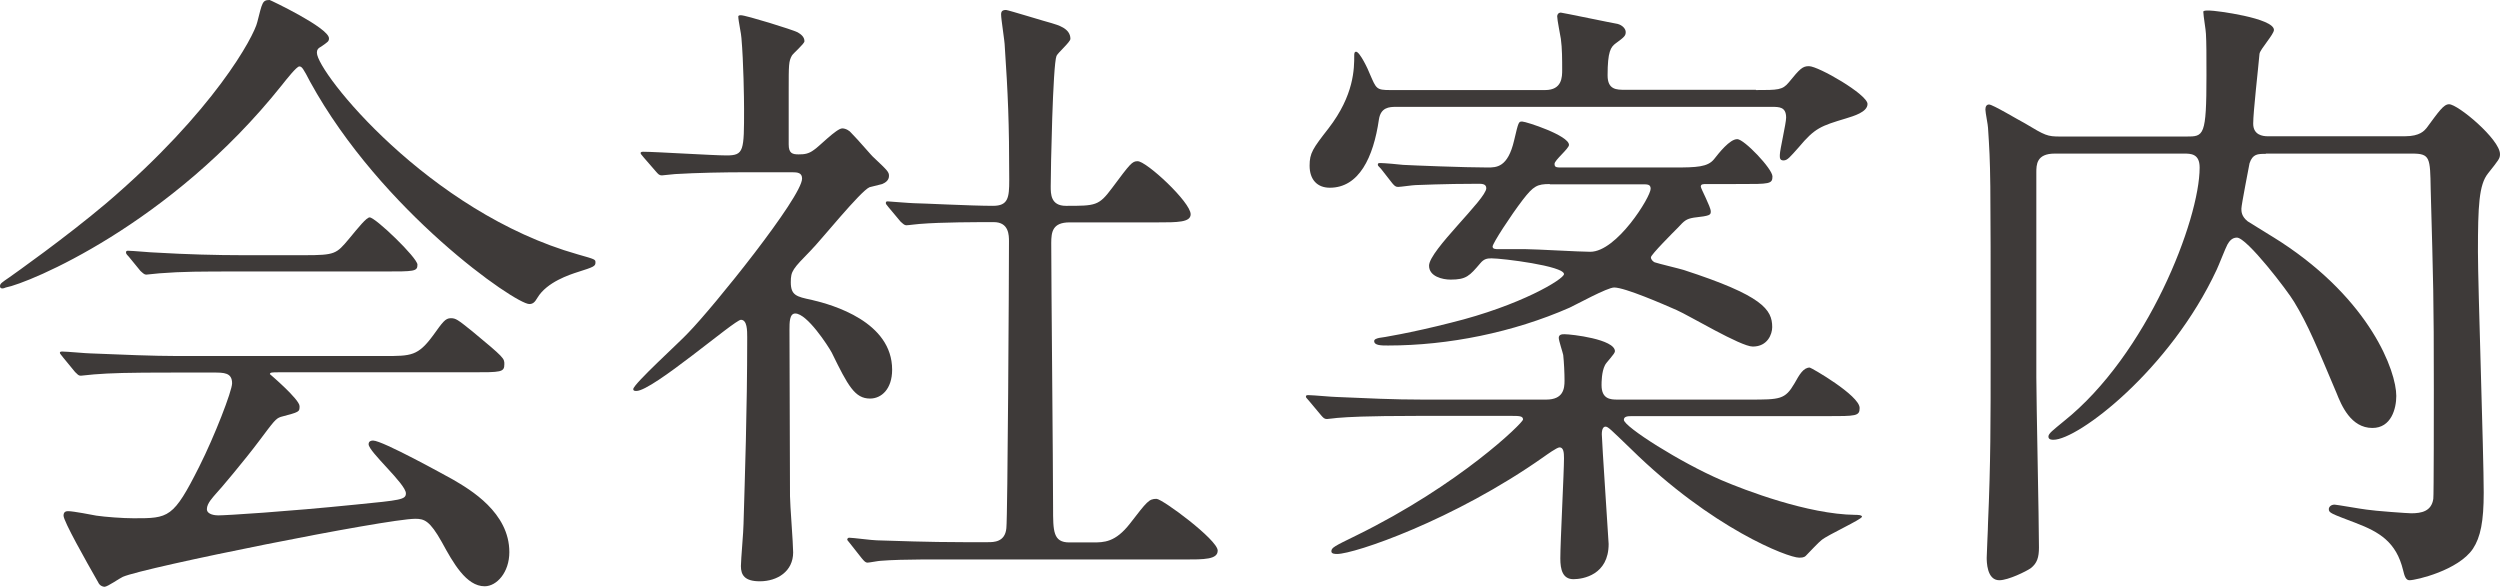
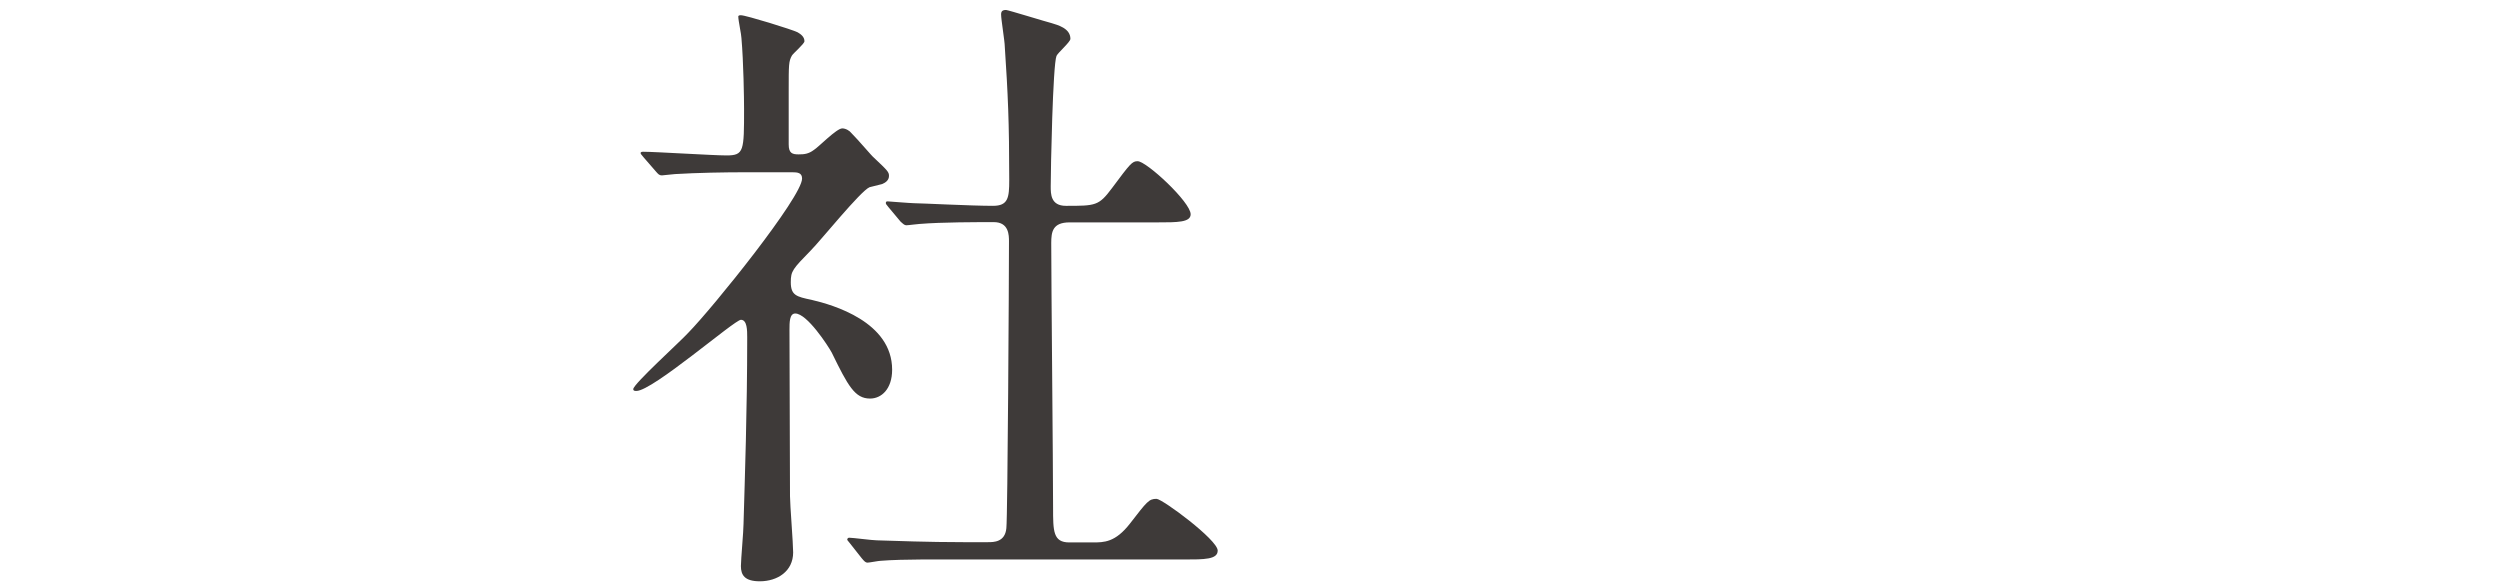
<svg xmlns="http://www.w3.org/2000/svg" enable-background="new 0 0 95.22 22.35" height="22.35" viewBox="0 0 95.22 22.35" width="95.22">
  <g fill="#3e3a39">
-     <path d="m0 10.9c0-.1.07-.14.36-.34.17-.12 2.14-1.51 3.7-2.83 4.1-3.5 5.62-6.36 5.74-6.89.19-.74.19-.84.47-.84.02 0 2.26 1.06 2.26 1.46 0 .12-.05.14-.29.31-.14.07-.17.14-.17.24 0 .74 4.25 6.07 9.94 7.68.67.19.67.19.67.31 0 .14-.07.17-.67.36-.31.1-1.18.38-1.54.98-.1.17-.17.24-.31.24-.53 0-5.64-3.53-8.35-8.47-.26-.5-.31-.58-.41-.58s-.48.48-.67.72c-4.25 5.33-9.65 7.54-10.51 7.7-.08.04-.22.07-.22-.05zm6.6 3.29c-1.78 0-2.38.02-3.02.07-.07 0-.43.05-.5.05-.1 0-.12-.05-.22-.14l-.46-.56c-.05-.07-.12-.14-.12-.17 0-.05.05-.05.1-.05.17 0 .91.07 1.06.07 1.18.05 2.45.1 3.29.1h7.92c1.01 0 1.27 0 1.85-.79.36-.5.46-.65.67-.65.19 0 .26.05.82.5 1.22 1.01 1.22 1.03 1.22 1.25 0 .31-.12.31-1.25.31h-7.34c-.24 0-.34 0-.34.07 0 0 1.13.96 1.13 1.22 0 .22 0 .22-.72.41-.19.07-.24.14-.84.94-.5.67-1.49 1.85-1.63 1.99-.1.12-.34.36-.34.58s.34.24.43.24c.31 0 2.57-.14 5.23-.41 1.73-.17 1.92-.19 1.92-.43 0-.36-1.42-1.58-1.42-1.87 0-.12.1-.14.17-.14.36 0 2.74 1.32 3.05 1.49.65.38 2.14 1.25 2.14 2.76 0 .77-.48 1.3-.94 1.3-.7 0-1.2-.89-1.63-1.68-.46-.82-.67-.89-1.01-.89-1.1 0-10.32 1.85-11.14 2.21-.12.05-.58.38-.7.38-.07 0-.19-.05-.24-.17-.48-.84-1.32-2.33-1.32-2.54 0-.17.12-.17.19-.17.17 0 .91.14 1.06.17.34.05 1.01.1 1.42.1 1.34 0 1.51 0 2.5-1.97.58-1.15 1.25-2.88 1.25-3.17 0-.41-.31-.41-.72-.41zm4.99-4.47c1.18 0 1.22-.05 1.7-.62.38-.46.67-.82.79-.82.22 0 1.82 1.54 1.82 1.8s-.12.26-1.27.26h-5.51c-1.46 0-2.16 0-3.05.07-.07 0-.43.05-.5.05s-.12-.05-.22-.14l-.45-.55c-.1-.1-.1-.12-.1-.17 0-.02.02-.05.07-.05.17 0 .91.07 1.06.07 1.18.07 2.33.1 3.29.1z" />
    <path d="m24.52 6c-.1-.12-.12-.14-.12-.17 0-.05.07-.05.1-.05.46 0 2.66.14 3.17.14.67 0 .67-.17.67-1.78 0-.36-.02-1.78-.1-2.69 0-.12-.12-.67-.12-.82 0-.05.07-.05.1-.05.19 0 1.97.55 2.16.65.12.07.26.17.26.34 0 .1-.43.46-.48.55-.12.22-.12.34-.12 1.34v2.04c0 .34.14.38.38.38.22 0 .38-.02.58-.17.17-.1.86-.82 1.08-.82.14 0 .29.1.34.17.29.29.79.89.86.94.53.5.58.55.58.7 0 .17-.14.26-.26.31-.07.02-.41.1-.48.12-.34.14-1.87 2.04-2.23 2.4-.7.72-.77.79-.77 1.22 0 .5.22.55.79.67.82.19 3.07.84 3.07 2.66 0 .74-.41 1.1-.84 1.1-.58 0-.84-.48-1.46-1.75-.14-.26-.94-1.49-1.39-1.49-.22 0-.22.34-.22.62 0 .91.02 5.35.02 6.34 0 .31.12 1.8.12 2.14 0 .72-.6 1.1-1.27 1.1-.58 0-.72-.24-.72-.58 0-.24.1-1.34.1-1.61.05-1.78.14-4.27.14-7.1 0-.26 0-.67-.24-.67s-3.36 2.71-3.98 2.71c-.05 0-.12 0-.12-.07 0-.19 1.78-1.8 2.09-2.14.96-.98 4.34-5.18 4.34-5.88 0-.22-.17-.24-.38-.24h-1.68c-.94 0-1.94.02-2.78.07-.07 0-.43.05-.5.05-.1 0-.14-.05-.22-.14zm7.85 14.69c-.1-.12-.1-.12-.1-.14 0-.05.05-.07.07-.07.14 0 .89.1 1.06.1.7.02 1.94.07 3.29.07h.94c.22 0 .65 0 .7-.53.05-.43.1-9.67.1-10.92 0-.24 0-.74-.58-.74-.6 0-1.99 0-2.83.07-.07 0-.41.05-.5.05-.07 0-.12-.05-.22-.14l-.46-.55c-.1-.12-.1-.12-.1-.17s.05-.05.07-.05.89.07 1.01.07c.24 0 2.18.1 3 .1.58 0 .62-.31.62-.98 0-2.21-.05-3.29-.17-5.09 0-.19-.14-1.03-.14-1.22 0-.12.05-.17.19-.17.07 0 1.56.46 1.73.5.22.07.72.19.72.6 0 .12-.48.53-.53.65-.14.34-.22 4.32-.22 4.97 0 .29 0 .74.58.74 1.13 0 1.25 0 1.75-.67.7-.94.77-1.03.98-1.03.34 0 2.02 1.56 2.02 2.02 0 .31-.5.31-1.27.31h-3.34c-.65 0-.7.36-.7.79 0 1.44.07 8.47.07 10.08 0 .89 0 1.32.62 1.32h.89c.43 0 .86 0 1.42-.72.65-.84.72-.94 1.01-.94.22 0 2.33 1.56 2.33 1.97 0 .34-.5.34-1.3.34h-8.52c-.58 0-2.18-.02-3.02.05-.07 0-.43.07-.5.07s-.12-.05-.22-.17z" />
-     <path d="m54.06 15.84c-2.11 0-2.78.05-3.02.07-.1 0-.43.05-.5.05-.1 0-.14-.05-.22-.14l-.46-.55c-.1-.12-.12-.12-.12-.17s.05-.05.1-.05c.17 0 .91.07 1.06.07 1.18.05 2.16.1 3.29.1h4.7c.65 0 .7-.41.7-.72 0-.29-.02-.7-.05-.98-.02-.1-.17-.55-.17-.65 0-.14.14-.14.22-.14.26 0 1.92.19 1.92.65 0 .1-.34.43-.38.53-.13.25-.13.66-.13.76 0 .53.34.55.6.55h5.02c1.18 0 1.37 0 1.73-.62.19-.34.34-.6.58-.6.05 0 1.9 1.06 1.9 1.54 0 .31-.14.31-1.25.31h-7.42c-.14 0-.31 0-.31.14 0 .26 2.16 1.63 3.72 2.3.89.38 3.29 1.3 5.09 1.32.07 0 .26 0 .26.07 0 .1-1.32.7-1.54.89-.1.07-.5.5-.6.6-.07.07-.17.07-.26.07-.41 0-3.31-1.1-6.41-4.15-.77-.74-.86-.84-.96-.84-.07 0-.14.07-.14.29 0 .24.26 4.1.26 4.18 0 1.18-.98 1.34-1.34 1.34-.41 0-.5-.36-.5-.79 0-.62.14-3.29.14-3.82 0-.22-.02-.41-.17-.41-.1 0-.5.29-.6.36-3.43 2.42-7.22 3.7-7.87 3.7-.07 0-.22 0-.22-.1 0-.14.1-.19.94-.6 3.96-1.94 6.36-4.3 6.36-4.42 0-.14-.14-.14-.5-.14zm12.82-12.41c.84 0 1.01 0 1.25-.29.43-.53.53-.62.77-.62.36 0 2.23 1.08 2.23 1.44 0 .31-.53.46-.82.55-.96.29-1.18.36-1.8 1.1-.34.38-.43.5-.58.5s-.14-.11-.14-.21c0-.19.24-1.2.24-1.42 0-.41-.26-.41-.55-.41h-14.31c-.26 0-.58.02-.65.48-.21 1.45-.76 2.6-1.87 2.6-.48 0-.77-.31-.77-.84 0-.48.12-.65.72-1.42.98-1.27.98-2.28.98-2.78 0-.05 0-.14.07-.14.14 0 .46.67.53.86.24.55.24.6.77.6h5.9c.65 0 .65-.5.65-.77 0-.38 0-.82-.05-1.18-.02-.14-.14-.72-.14-.86 0-.07.05-.14.14-.14.05 0 2.02.41 2.16.43.19.05.31.19.31.31 0 .14-.05.19-.38.43-.19.14-.31.31-.31 1.22 0 .55.34.55.67.55h4.98zm-1.88 3.58c-.14 0-.22 0-.22.1 0 .07.38.77.38.94 0 .14-.02.17-.65.24-.29.05-.36.12-.6.38-.17.17-1.03 1.03-1.03 1.13s.1.17.14.19c.14.05.94.24 1.1.29 3.02.98 3.38 1.51 3.38 2.18 0 .26-.17.74-.74.74-.46 0-2.42-1.18-2.9-1.39-.5-.22-1.97-.86-2.38-.86-.26 0-1.44.65-1.7.77-2.14.94-4.61 1.44-6.91 1.44-.26 0-.53 0-.53-.17 0-.07.1-.1.19-.12.05 0 1.22-.19 2.74-.58 2.64-.65 4.3-1.66 4.3-1.85 0-.31-2.35-.6-2.76-.6-.17 0-.29.02-.43.19-.41.48-.53.62-1.13.62-.31 0-.82-.12-.82-.53 0-.58 2.18-2.54 2.18-2.95 0-.17-.17-.17-.31-.17-1.34 0-2.28.05-2.38.05s-.58.07-.67.07c-.1 0-.14-.05-.22-.14l-.43-.55c-.12-.12-.12-.12-.12-.17s.05-.05.1-.05c.12 0 .72.05.86.07.36.02 2.35.1 3.22.1.34 0 .77 0 1.01-1.03.17-.72.17-.72.31-.72s1.78.53 1.78.89c0 .14-.55.58-.55.72s.07.14.31.14h4.25c.86 0 1.27-.02 1.51-.31.19-.24.6-.77.89-.77.26 0 1.34 1.13 1.34 1.42s-.12.29-1.22.29zm-5.97 0c-.48 0-.62.07-1.03.6-.46.6-1.15 1.66-1.15 1.78 0 .1.12.1.24.1h1.03c.36 0 2.06.1 2.45.1 1.01 0 2.3-2.09 2.3-2.4 0-.17-.12-.17-.31-.17h-3.53z" />
-     <path d="m86.3 5.86c-.31 0-.5 0-.62.36-.02.12-.31 1.58-.31 1.73 0 .1 0 .29.24.48.1.07 1.06.65 1.27.79 3.41 2.23 4.39 4.92 4.39 5.86 0 .48-.19 1.22-.91 1.22-.82 0-1.18-.86-1.37-1.34-.74-1.75-1.08-2.59-1.61-3.46-.24-.41-1.8-2.45-2.18-2.45-.19 0-.29.14-.36.26s-.34.82-.41.96c-1.78 3.82-5.28 6.48-6.22 6.48-.05 0-.19 0-.19-.12s.17-.24.58-.58c3.19-2.54 5.18-7.68 5.18-9.67 0-.53-.34-.53-.6-.53h-4.92c-.7 0-.7.43-.7.72v7.8c0 .91.1 5.47.1 6.48 0 .38-.07.6-.31.79-.17.12-.86.46-1.2.46-.48 0-.48-.72-.48-.86 0-.19.05-1.1.05-1.32.1-2.28.1-3.86.1-6.43 0-7.06 0-7.08-.1-8.62 0-.1-.1-.58-.1-.7s.05-.19.14-.19c.14 0 1.1.58 1.37.72.77.46.84.5 1.34.5h4.8c.67 0 .77 0 .77-2.33 0-.72 0-1.27-.02-1.58 0-.12-.1-.7-.1-.84 0-.05.1-.05.22-.05.26 0 2.47.29 2.47.74 0 .17-.53.74-.55.91-.05.58-.24 2.21-.24 2.66 0 .43.36.48.55.48h5.23c.58 0 .74-.22.82-.31.46-.62.65-.91.86-.91.34 0 1.94 1.34 1.94 1.9 0 .17-.05.22-.46.74-.34.43-.38 1.22-.38 2.98 0 1.32.22 7.71.22 9.17 0 1.1-.12 1.7-.41 2.14-.55.82-2.16 1.2-2.42 1.2-.14 0-.19-.17-.24-.38-.26-1.08-.91-1.46-1.8-1.8-.94-.36-1.03-.38-1.03-.53 0-.07.07-.17.22-.17.07 0 1.03.17 1.22.19.31.05 1.56.14 1.7.14.38 0 .77-.07.84-.55.02-.07.02-3.65.02-4.15 0-3.58-.02-3.98-.12-7.66-.02-1.18-.02-1.34-.7-1.34h-5.58z" />
  </g>
</svg>